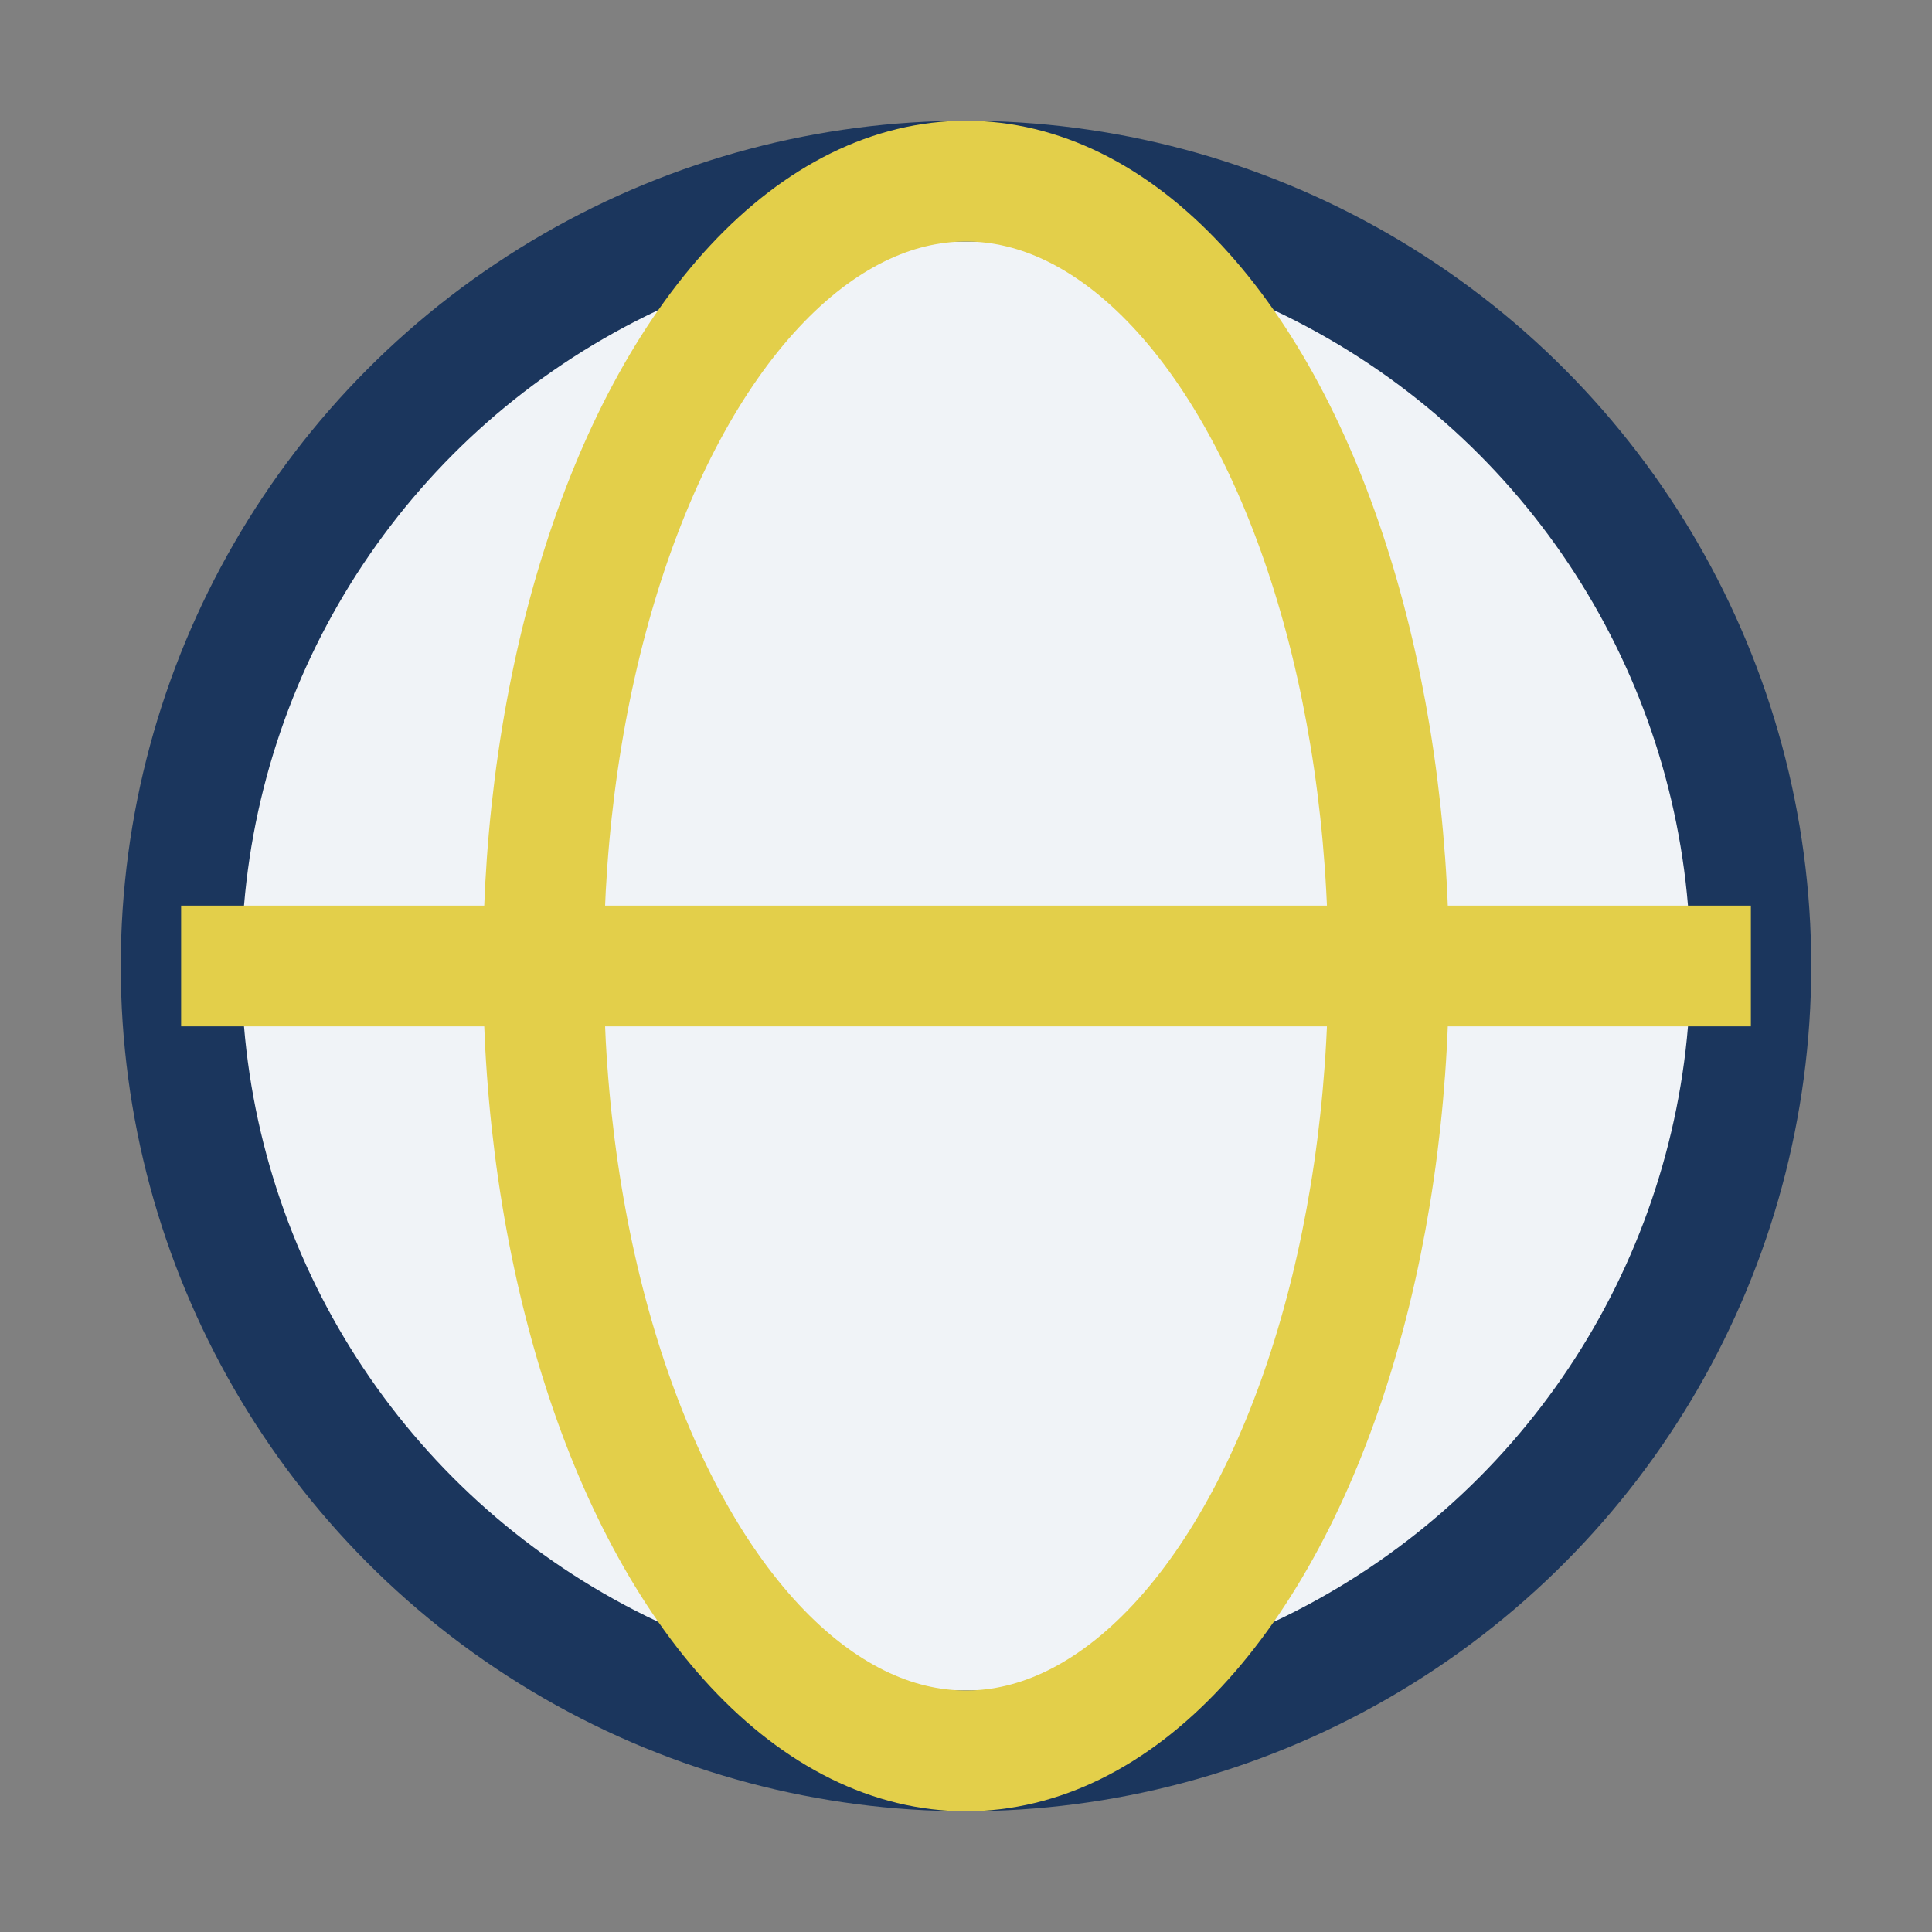
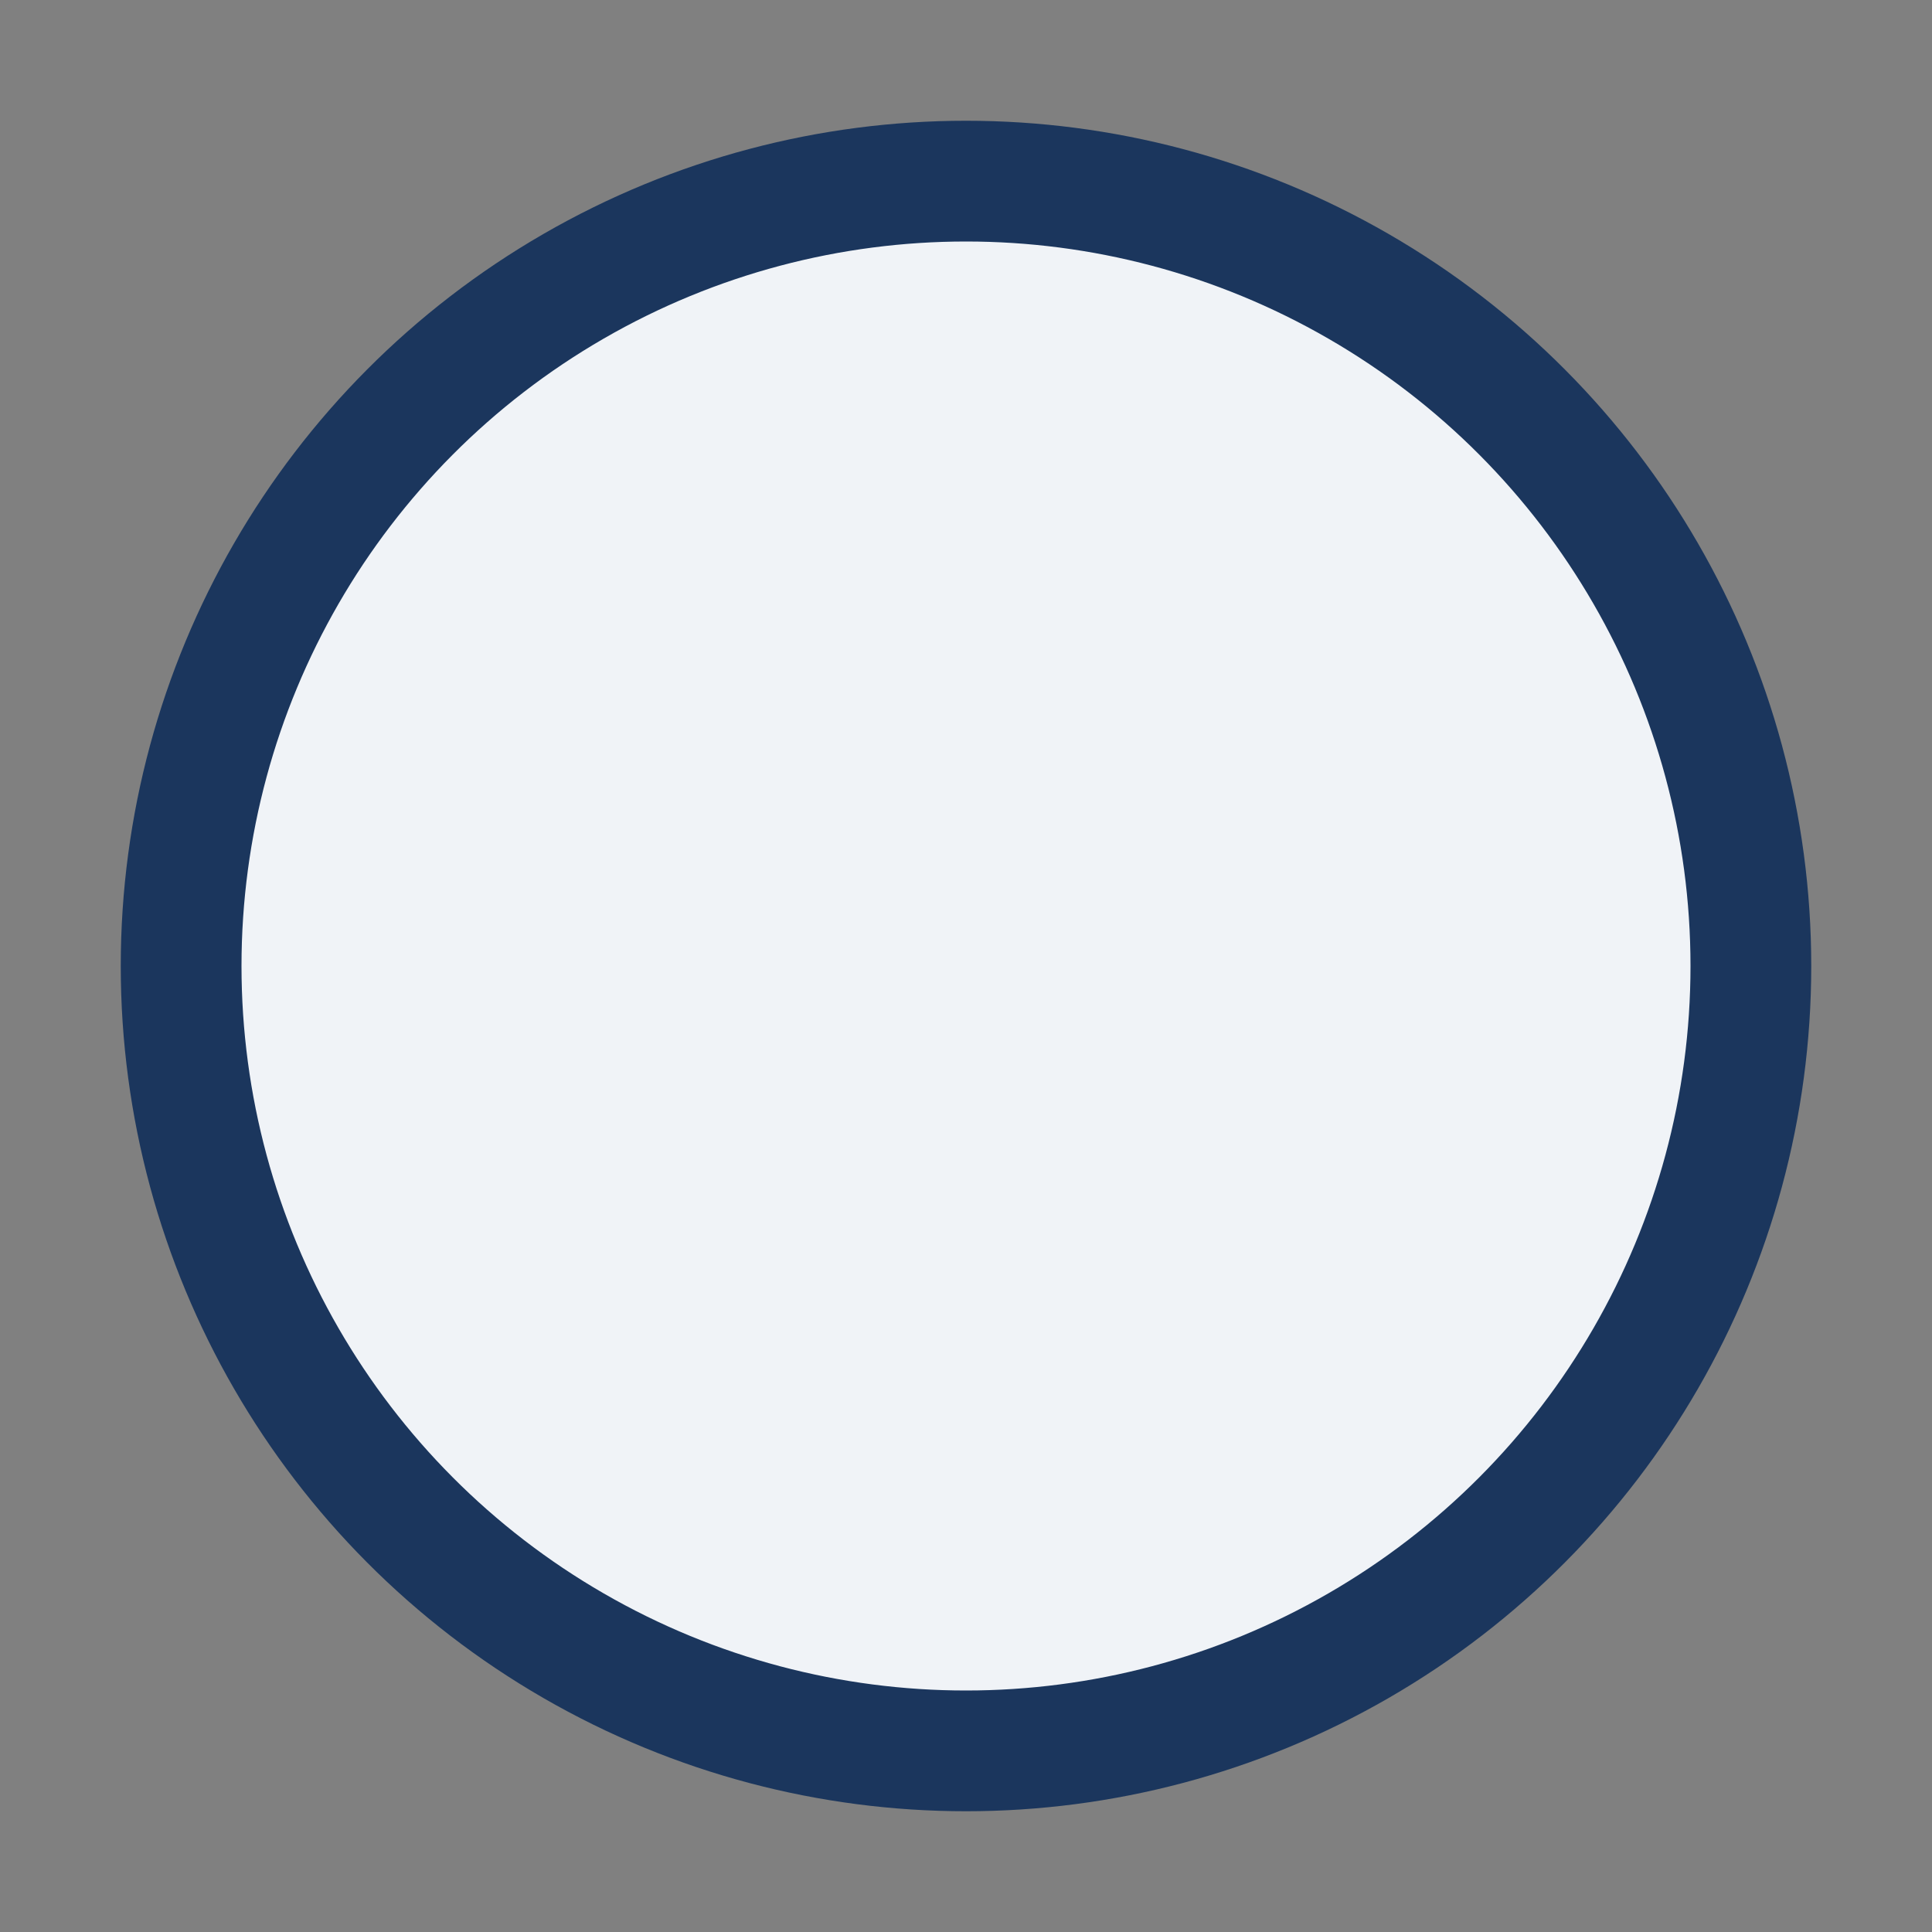
<svg xmlns="http://www.w3.org/2000/svg" width="32" height="32" viewBox="0 0 32 32">
  <rect x="0" y="0" width="32" height="32" fill="#808080" stroke="none" />
  <circle cx="16" cy="16" r="13" fill="#F0F3F7" stroke="#1B365D" stroke-width="2" />
-   <ellipse cx="16" cy="16" rx="7" ry="13" fill="none" stroke="#E3CF4A" stroke-width="2" />
-   <path d="M3 16h26" stroke="#E3CF4A" stroke-width="2" />
</svg>